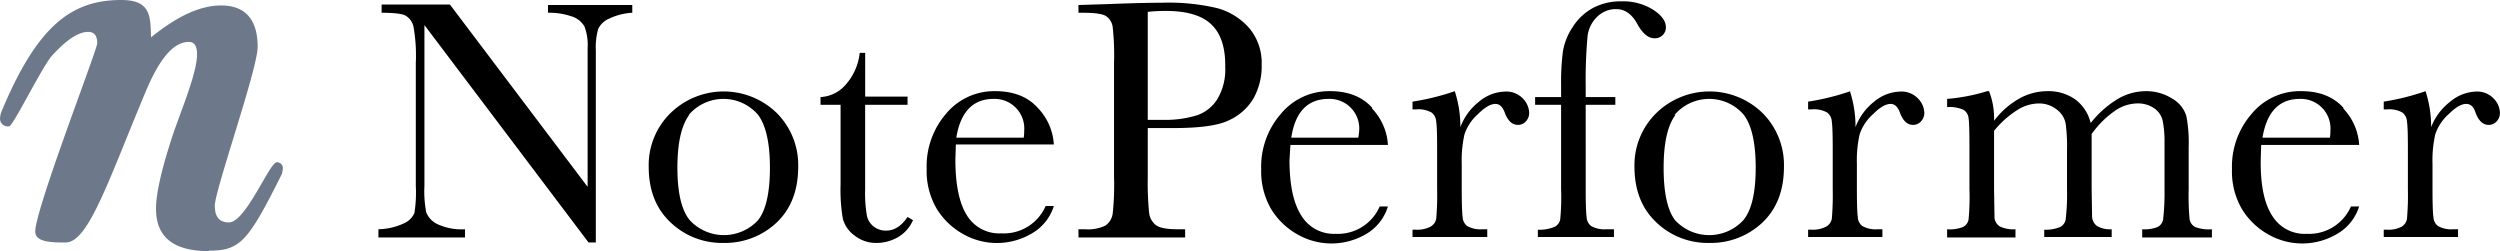
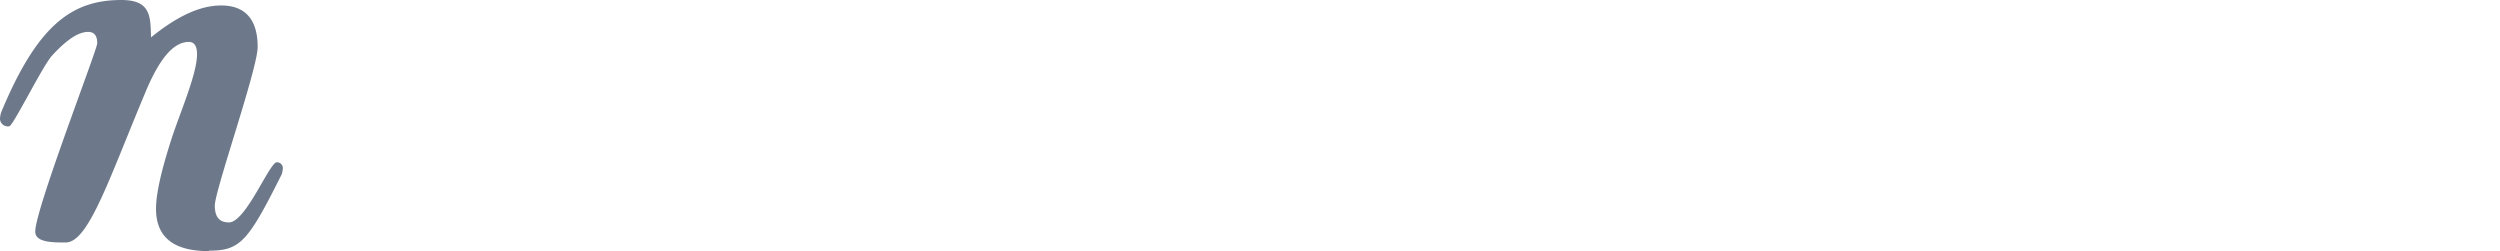
<svg xmlns="http://www.w3.org/2000/svg" viewBox="0 0 1994.67 200.36">
  <defs>
    <style>.cls-1{fill:#6d798a;}</style>
  </defs>
  <title>np_logo_black</title>
  <g id="Layer_2" data-name="Layer 2">
    <g id="Layer_1-2" data-name="Layer 1">
-       <path d="M475.39,193.45V40.36a54.47,54.47,0,0,1,1.82-17.09,16.73,16.73,0,0,1,8.73-8.36,49.13,49.13,0,0,1,18.54-4.73V4H437.21v6.18a54.48,54.48,0,0,1,18.91,2.91,17.82,17.82,0,0,1,10.18,8,41.14,41.14,0,0,1,2.55,17.09V149.09L359,3.64H304.48v6.54q14.55,0,18.91,2.18a13.5,13.5,0,0,1,6.55,9.09,131.07,131.07,0,0,1,1.82,28.73v98.18a103.46,103.46,0,0,1-1.09,21.46,15.64,15.64,0,0,1-8.37,8.36,49.81,49.81,0,0,1-20.36,4.73v6.54H371v-6.54a45.51,45.51,0,0,1-21.82-4,17.81,17.81,0,0,1-9.09-9.46,87.69,87.69,0,0,1-1.45-21.09V20L469.58,193.45Zm59.64-16a59.25,59.25,0,0,0,42.18,16.37,60,60,0,0,0,42.18-16q17.46-16.37,17.46-44.73a58.6,58.6,0,0,0-17.09-42.91,60.74,60.74,0,0,0-84.73,0,58.14,58.14,0,0,0-17.45,42.91q0,28,17.45,44.36Zm14.55-85.81a36.36,36.36,0,0,1,51.27-4,36.94,36.94,0,0,1,4,4q9.45,12.72,9.45,42.18,0,29.82-9.45,41.82a37.1,37.1,0,0,1-52.41,2.13c-.74-.68-1.46-1.39-2.14-2.13q-9.81-12-9.82-41.82,0-29.46,9.46-42.18ZM724.12,77.09H690.3V42.18h-4.36a45.49,45.49,0,0,1-11.27,25.46,28.36,28.36,0,0,1-20,9.81v6.19h16v63.63a137,137,0,0,0,1.81,27.28A24.36,24.36,0,0,0,681.94,188,27.28,27.28,0,0,0,699,193.82a34.2,34.2,0,0,0,17.09-4.37,29,29,0,0,0,12.36-13.81l-4.36-2.55Q716.85,184,707,184a15.6,15.6,0,0,1-9.45-2.91,14.89,14.89,0,0,1-5.82-8.73,102.77,102.77,0,0,1-1.46-21.09V83.64h33.82V77.09Zm104,9.09q-12-13.46-34.18-13.45A49.79,49.79,0,0,0,755,90.55a64,64,0,0,0-15.64,44,59.73,59.73,0,0,0,8,32,57.59,57.59,0,0,0,20.73,20,54.55,54.55,0,0,0,55.27-.37,38.14,38.14,0,0,0,17.46-21.82H834.3A36.35,36.35,0,0,1,799,186.18a30.2,30.2,0,0,1-27.64-14.54q-9.09-14.55-9.09-44.37l.37-12h78.18A45.8,45.8,0,0,0,828.12,86.18ZM763,109.82q5.09-30.91,29.82-30.91a23.64,23.64,0,0,1,24.42,22.82,23,23,0,0,1-.06,2.63,43.28,43.28,0,0,1-.36,5.46Zm173.09-7.64q32,0,44.36-6.18a43.64,43.64,0,0,0,19.64-17.45,52.38,52.38,0,0,0,6.55-26.91,42.92,42.92,0,0,0-9.82-29.09,52,52,0,0,0-25.46-16,167,167,0,0,0-44-4.37q-15.63,0-43.63,1.09L860.48,4v6.18h3.64q13.82,0,18.18,2.55a12.39,12.39,0,0,1,5.46,8.72,199.79,199.79,0,0,1,1.09,28.73v90.91a210.1,210.1,0,0,1-1.09,29.46,13.87,13.87,0,0,1-5.82,9.45,32,32,0,0,1-16.36,2.91h-5.1v6.54h85.1v-6.54h-6.19q-12.72,0-17.09-3.27a14.54,14.54,0,0,1-5.45-9.82,243.9,243.9,0,0,1-1.09-28.73V102.18ZM915.76,9.45a141.13,141.13,0,0,1,14.54-.72q25.1,0,36.37,10.91t10.91,33.81a46.22,46.22,0,0,1-6.19,25.46A30.9,30.9,0,0,1,955,92a85.66,85.66,0,0,1-26.18,3.64H915.76V9.45ZM1095,86.18q-12-13.46-33.82-13.45a49.8,49.8,0,0,0-39.27,18.18,64,64,0,0,0-15.64,44,59.69,59.69,0,0,0,8,32,57.43,57.43,0,0,0,20.73,20,54.57,54.57,0,0,0,55.27-.36,38.2,38.2,0,0,0,17.09-21.82h-6.54a36.38,36.38,0,0,1-35.27,21.82A30.2,30.2,0,0,1,1038.3,172q-9.45-14.55-9.45-44.36l.73-12h77.81a45.82,45.82,0,0,0-12.72-29.09Zm-64.73,23.64q4.73-30.91,29.82-30.91a23.63,23.63,0,0,1,24.42,22.82,23,23,0,0,1-.06,2.63,43.39,43.39,0,0,1-.72,5.46Zm130.55-37.09A193,193,0,0,1,1127,81.09v6.18h2.91a21.44,21.44,0,0,1,12.36,2.55,9.79,9.79,0,0,1,3.64,7.27q.72,4.36.73,22.18v31.64a219.39,219.39,0,0,1-.73,23.64,9.12,9.12,0,0,1-4.36,6.18,22.61,22.61,0,0,1-11.64,2.54H1127v5.82h59.64v-6.18H1183a21.78,21.78,0,0,1-12.36-2.55,9.42,9.42,0,0,1-3.64-7.27q-.72-4.72-.73-22.54V130.91a94.87,94.87,0,0,1,2.18-23.64,37.14,37.14,0,0,1,10.91-16.36q8-8,13.82-8,4.72,0,7.27,6.54,3.64,10.18,10.55,10.19a8.39,8.39,0,0,0,6.55-2.91,9.86,9.86,0,0,0,2.54-6.55A17.07,17.07,0,0,0,1215,78.55a18.17,18.17,0,0,0-14.55-5.46,33.48,33.48,0,0,0-20.36,8,46.58,46.58,0,0,0-14.91,20.36,90.7,90.7,0,0,0-4.36-28.36Zm104.36,4.72V69.09a392.67,392.67,0,0,1,1.46-40,25.49,25.49,0,0,1,7.63-15.64,21.16,21.16,0,0,1,15.28-6.18q10.55,0,17.09,12.37,6.18,10.91,13.45,10.91a9.12,9.12,0,0,0,6.18-2.19,8.72,8.72,0,0,0,2.91-6.54q0-7.28-9.82-13.82a44.67,44.67,0,0,0-25.45-6.91,46.45,46.45,0,0,0-23.27,5.46,44.2,44.2,0,0,0-16,15.27A49,49,0,0,0,1247,41.09a190.87,190.87,0,0,0-1.45,26.18V77.45h-20.73v6.19h20.73v67.27a178.46,178.46,0,0,1-.73,24.36,8.34,8.34,0,0,1-4.73,5.82,30.83,30.83,0,0,1-13.09,2.18v5.82h60.73v-6.18h-5.82a21.78,21.78,0,0,1-12.36-2.55,9.42,9.42,0,0,1-3.64-7.27q-.74-4.72-.73-22.54V83.64h23.64V77.45Zm56.37,100a59.25,59.25,0,0,0,42.18,16.37,60,60,0,0,0,42.18-16q17.46-16.37,17.45-44.73a58.52,58.52,0,0,0-17.09-42.91,60.73,60.73,0,0,0-84.72,0,58.19,58.19,0,0,0-17.46,42.91Q1304.12,161.09,1321.58,177.45Zm14.54-85.81a36.36,36.36,0,0,1,51.27-4,35.23,35.23,0,0,1,4,4q9.46,12.72,9.46,42.18,0,29.82-9.82,41.82a37.09,37.09,0,0,1-52.41,2.13c-.74-.68-1.45-1.39-2.14-2.13q-9.09-12-9.09-41.82,0-29.46,9.46-42.18Zm140.36-18.91a192.68,192.68,0,0,1-33.81,8.36v6.18h2.91a21.44,21.44,0,0,1,12.36,2.55,9.82,9.82,0,0,1,3.64,7.27q.72,4.36.72,22.18v31.64a222,222,0,0,1-.72,23.64,9.1,9.1,0,0,1-4.37,6.18,22.6,22.6,0,0,1-11.63,2.54h-2.91v5.82h59.27v-6.18h-3.64a21.78,21.78,0,0,1-12.36-2.55,9.45,9.45,0,0,1-3.64-7.27q-.72-4.72-.72-22.54V130.91a94.4,94.4,0,0,1,2.18-23.64,37.06,37.06,0,0,1,10.91-16.36q8-8,13.81-8,4.74,0,7.28,6.54,3.63,10.18,10.54,10.19a8.39,8.39,0,0,0,6.55-2.91,9.86,9.86,0,0,0,2.54-6.55,17.07,17.07,0,0,0-5.09-11.63,18.15,18.15,0,0,0-14.54-5.46,33.48,33.48,0,0,0-20.37,8,46.58,46.58,0,0,0-14.91,20.36,90.7,90.7,0,0,0-4.36-28.36Zm77.1,6.18v6.54a27.24,27.24,0,0,1,13.09,2.19,8.74,8.74,0,0,1,4,6.54q.72,4,.72,23.27v33.46a190.42,190.42,0,0,1-.72,24.36,8.34,8.34,0,0,1-4.37,5.82,28.31,28.31,0,0,1-12.72,1.82v6.54h54.54v-6.54a24.67,24.67,0,0,1-12.36-2.18,9.11,9.11,0,0,1-4.37-6.91l-.36-22.91V104.36A77.83,77.83,0,0,1,1609.21,88a32.77,32.77,0,0,1,17.09-5.45,22.55,22.55,0,0,1,14.55,4.72,18.22,18.22,0,0,1,7.27,11.28,138.53,138.53,0,0,1,1.09,21.45v30.91a176.93,176.93,0,0,1-1.09,24.36,8.36,8.36,0,0,1-4.36,5.82,29.81,29.81,0,0,1-12.73,2.18v5.82h53.82v-6.18a20.71,20.71,0,0,1-11.64-2.55,9.8,9.8,0,0,1-4-7.27l-.36-22.54V106.91A76.36,76.36,0,0,1,1687,88.73a31.9,31.9,0,0,1,17.45-6.18,22.88,22.88,0,0,1,14.55,4,16.71,16.71,0,0,1,6.55,9.81,84.5,84.5,0,0,1,1.45,17.09v37.46a190.53,190.53,0,0,1-1.09,24,8.39,8.39,0,0,1-4.36,6.18,28.08,28.08,0,0,1-12.37,1.82v6.54h55.64v-6.54a30.25,30.25,0,0,1-13.46-1.82,8.71,8.71,0,0,1-4.36-6.18,206.71,206.71,0,0,1-.73-24V117.45a113.2,113.2,0,0,0-1.82-24.72,24,24,0,0,0-10.9-13.82,39,39,0,0,0-21.82-6.18,44.35,44.35,0,0,0-22.55,6.54,80,80,0,0,0-21.09,18.91,33.07,33.07,0,0,0-12.36-18.91,37.08,37.08,0,0,0-22.18-6.54,46.15,46.15,0,0,0-22.91,6.18A66.16,66.16,0,0,0,1591,96.36a59.61,59.61,0,0,0-4-23.63h-1.45a150.5,150.5,0,0,1-32,6.18Zm316.36,7.27q-12-13.46-33.82-13.45a49.83,49.83,0,0,0-39.64,18.18,64,64,0,0,0-15.63,44,59.6,59.6,0,0,0,8,32,57.43,57.43,0,0,0,20.73,20,54.57,54.57,0,0,0,55.27-.36,38.22,38.22,0,0,0,17.45-21.82h-6.54a36.38,36.38,0,0,1-35.28,21.82A30.19,30.19,0,0,1,1812.85,172q-9.45-14.55-9.09-44.36l.36-12h78.18a45.82,45.82,0,0,0-12.72-29.09Zm-64.73,23.64q5.1-30.91,29.82-30.91a23.63,23.63,0,0,1,24.42,22.82,23,23,0,0,1-.06,2.63,41.49,41.49,0,0,1-.36,5.46Zm130.18-37.09a192.38,192.38,0,0,1-33.45,8.36v6.18h2.54a21.46,21.46,0,0,1,12.37,2.55,9.81,9.81,0,0,1,3.63,7.27q.74,4.36.73,22.18v31.64a219.39,219.39,0,0,1-.73,23.64,9.08,9.08,0,0,1-4,6.18,22.51,22.51,0,0,1-12,2.54h-2.54v5.82h59.27v-6.18h-3.63a21.8,21.8,0,0,1-12.37-2.55,9.44,9.44,0,0,1-3.63-7.27q-.74-4.72-.73-22.54V130.91a94.4,94.4,0,0,1,2.18-23.64,37.14,37.14,0,0,1,10.91-16.36q8-8,13.82-8,5.09,0,7.27,6.54,3.63,10.18,10.55,10.19a8.37,8.37,0,0,0,6.54-2.91,9.87,9.87,0,0,0,2.55-6.55,17.11,17.11,0,0,0-5.09-11.63A18.17,18.17,0,0,0,1975,73.09a33.44,33.44,0,0,0-20,8,46.61,46.61,0,0,0-15.27,20.36,91,91,0,0,0-4.37-28.36Z" />
      <path class="cls-1" d="M166.67,200c25.09,0,31.27-7.27,58.18-61.09a21.53,21.53,0,0,0,.73-3.64,4.73,4.73,0,0,0-3.51-5.69,5,5,0,0,0-1.22-.13c-5.82,0-24.73,48-38.18,48-7.64,0-11.28-4.36-11.28-13.45,0-12,34.19-109.09,34.19-126.55,0-21.81-9.82-33.09-29.1-33.09-16.72,0-34.9,8.37-56,25.46C120.12,12.73,120.12,0,96.85,0,57.58,0,29.94,19.64.85,89.82a20.48,20.48,0,0,0-.73,3.63,6.18,6.18,0,0,0,7.27,7.28c2.91,0,26.19-47.28,33.82-56,10.91-12,20.73-19.28,29.09-19.28,5.09,0,7.28,3.28,7.28,9.1,0,5.09-49.46,132.36-49.46,150.18,0,6.18,6.55,8.72,20.73,8.72h3.63c18.55,0,35.28-53.09,65.46-124.36C128.48,45.45,139,33.45,150.67,33.45q6.54,0,6.54,9.82c0,16.37-14.54,48.73-21.09,69.82-7.64,24-11.64,41.82-11.64,53.46,0,22.54,13.82,33.81,42.19,33.81Z" />
    </g>
  </g>
</svg>